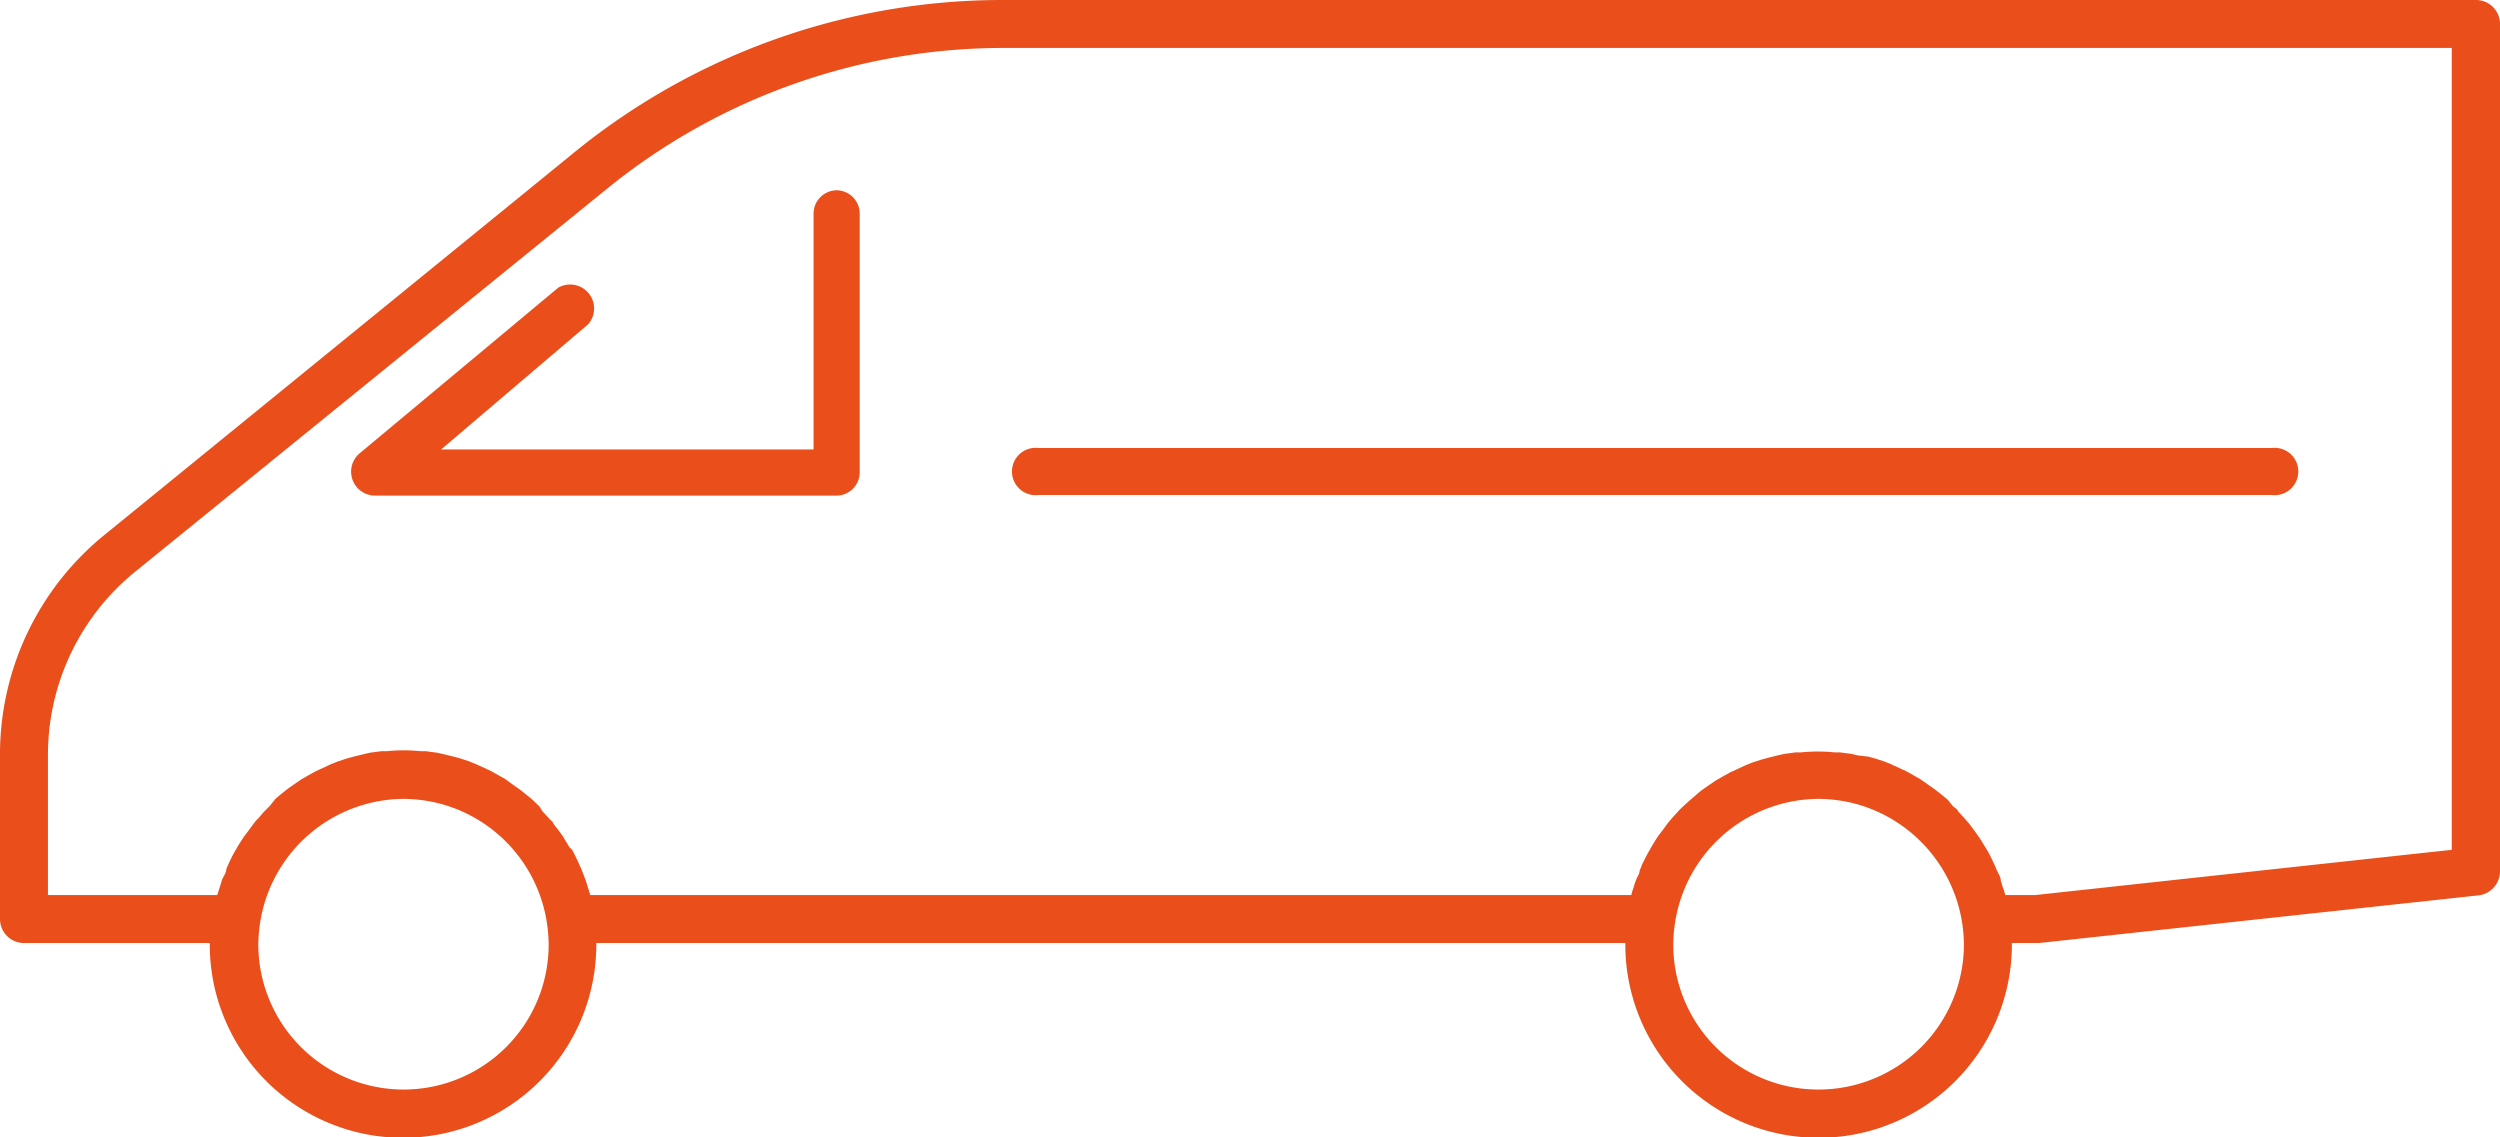
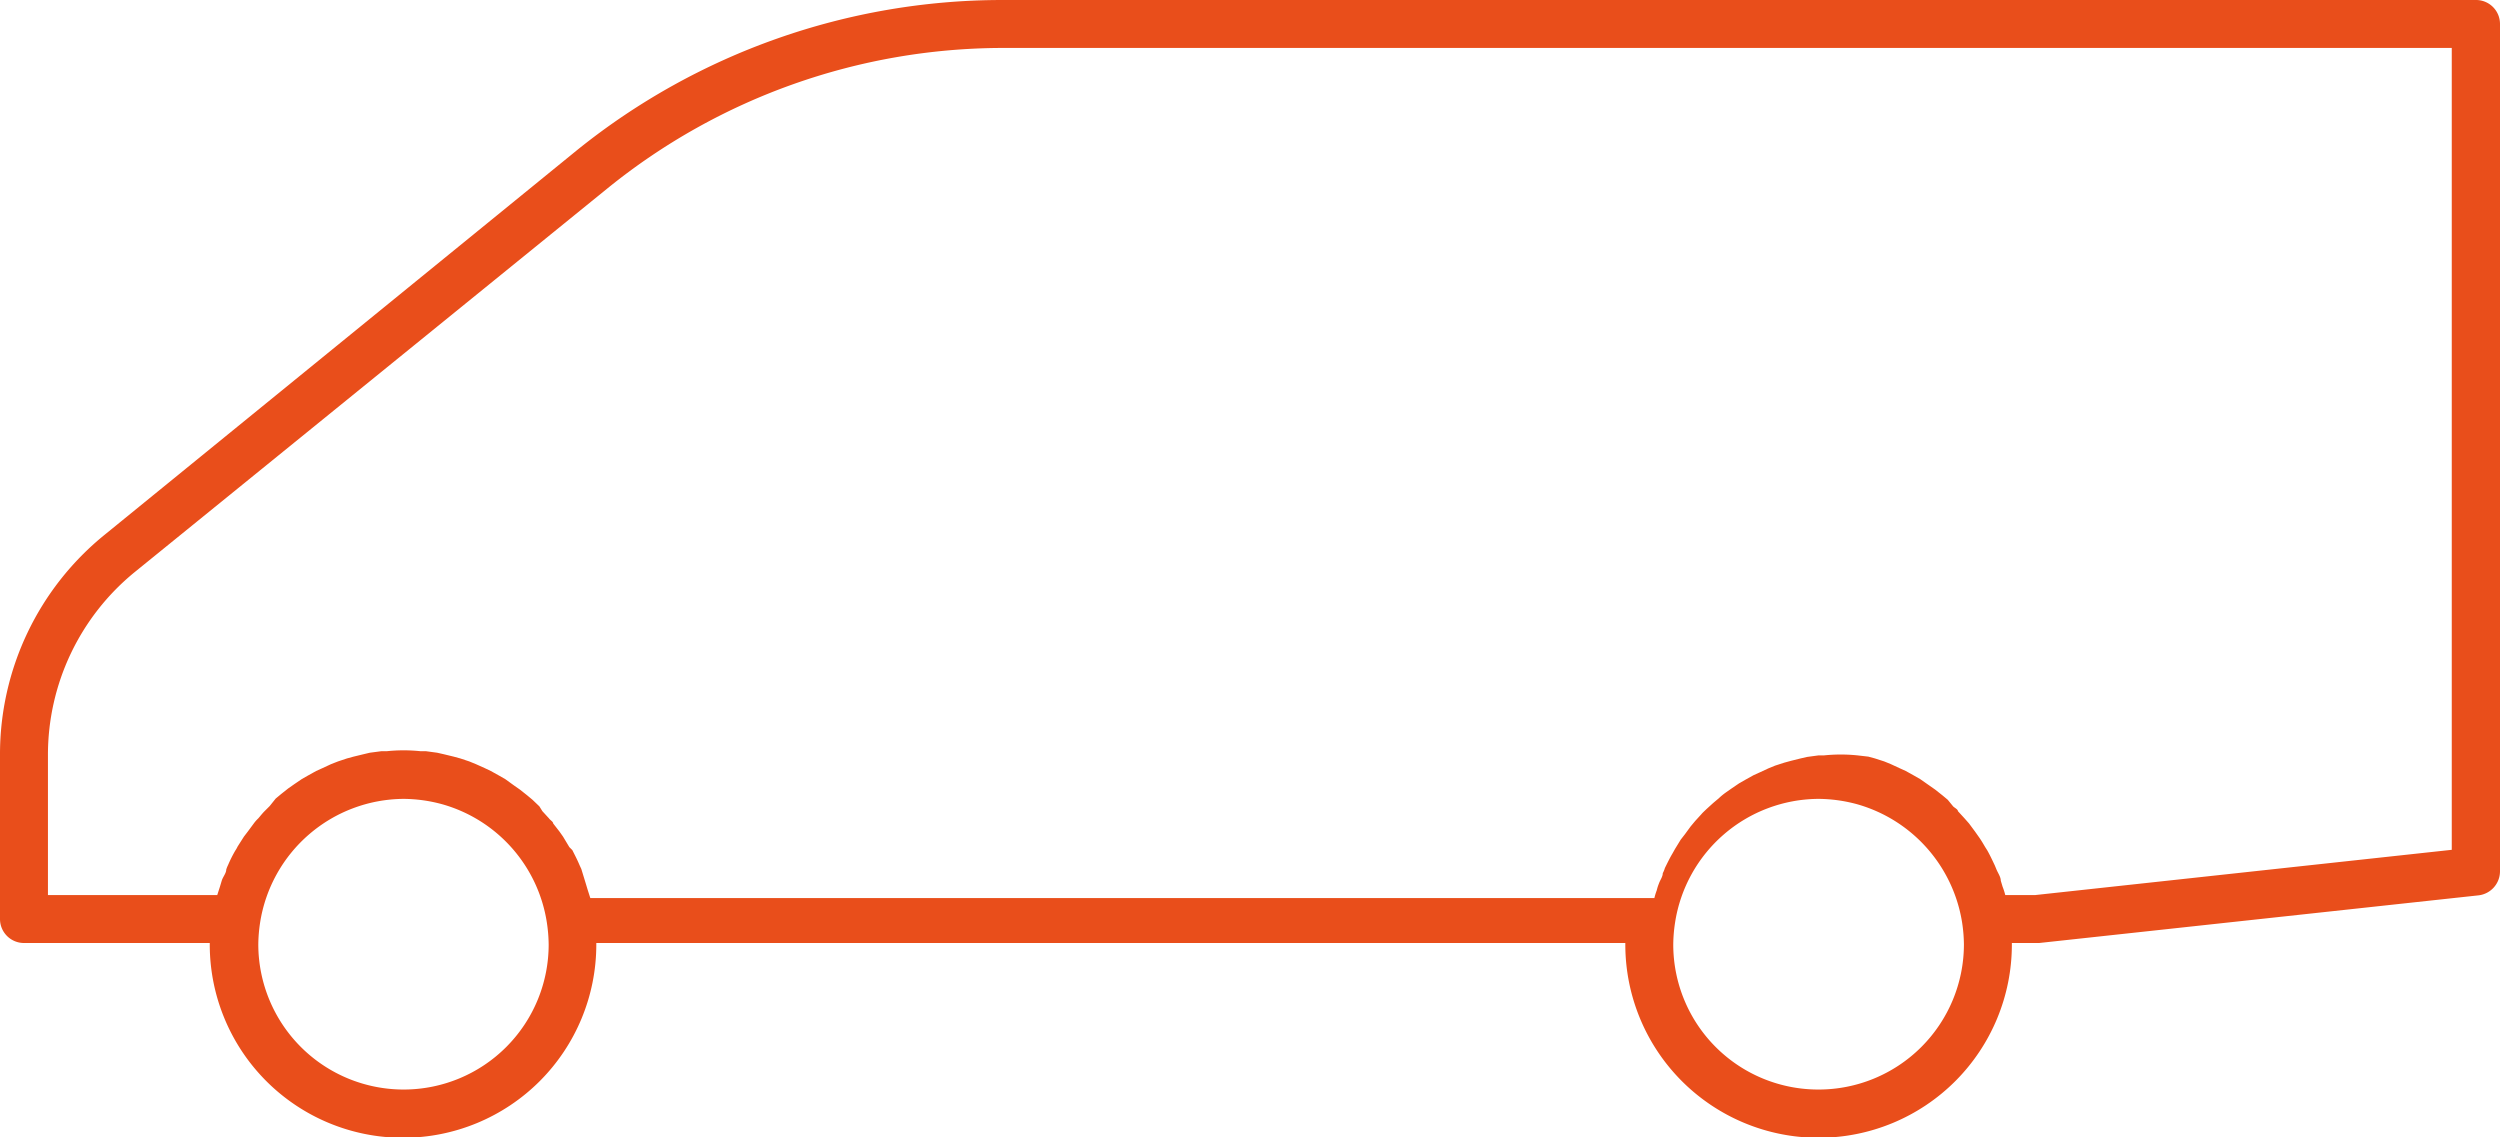
<svg xmlns="http://www.w3.org/2000/svg" viewBox="0 0 83.43 37.96">
  <defs>
    <style>.cls-1{fill:#e94e1b;}</style>
  </defs>
  <g id="Layer_2" data-name="Layer 2">
    <g id="Layer_1-2" data-name="Layer 1">
-       <path class="cls-1" d="M82.62,0H33.44A22.63,22.63,0,0,0,19.27,5L3.5,17.84A9.43,9.43,0,0,0,0,25.2v5.47a.8.8,0,0,0,.8.8H7s0,0,0,.05a6.45,6.45,0,0,0,12.9,0v-.05H54.24v.05a6.45,6.45,0,0,0,12.9,0v-.05h.91l14.66-1.59a.81.81,0,0,0,.72-.8V.8A.8.8,0,0,0,82.62,0ZM13.47,36.36a4.85,4.85,0,0,1-4.85-4.84,5.1,5.1,0,0,1,.06-.73,4.88,4.88,0,0,1,4.79-4.13,5,5,0,0,1,1.29.18,4.87,4.87,0,0,1,3.49,3.95,5.1,5.1,0,0,1,.06.73A4.84,4.84,0,0,1,13.47,36.36Zm47.21,0a4.84,4.84,0,0,1-4.84-4.84,5.1,5.1,0,0,1,.06-.73,4.87,4.87,0,0,1,4.78-4.13,5,5,0,0,1,1.3.18,4.9,4.9,0,0,1,3.5,3.95,5.1,5.1,0,0,1,.06.73A4.85,4.85,0,0,1,60.68,36.36Zm21.14-8-13.9,1.51h-1a2.29,2.29,0,0,0-.09-.28l-.06-.2c0-.13-.1-.26-.15-.39l-.05-.12c-.08-.17-.16-.34-.25-.5l-.07-.11c-.07-.12-.14-.24-.22-.35l-.12-.17-.2-.27-.15-.17-.22-.24c0-.06-.11-.11-.16-.16L65,26.69l-.18-.15-.24-.19-.2-.14L64.08,26l-.21-.12-.27-.15-.22-.1-.28-.13-.22-.09-.31-.1-.22-.06L62,25.21l-.21-.05-.38-.05-.18,0a5.43,5.43,0,0,0-1.14,0l-.18,0-.37.05-.22.05-.32.08-.22.06-.31.1-.22.09-.28.13-.22.1-.27.15-.21.12-.25.17-.2.14a2.11,2.11,0,0,0-.23.19l-.19.16-.22.2c-.06.06-.12.11-.17.17l-.21.23-.15.18-.19.26-.14.18-.19.31-.09.16c-.09.15-.17.32-.25.48a.87.87,0,0,1-.07.17c0,.12-.09.23-.13.35a1.42,1.42,0,0,0-.07.22,2,2,0,0,0-.08.26H19.7l-.09-.28-.06-.2L19.4,29l-.06-.13c-.07-.17-.16-.34-.24-.5L19,28.27l-.21-.35-.12-.17-.21-.27c0-.06-.1-.11-.14-.17l-.22-.24L18,26.91l-.23-.22-.18-.15-.24-.19-.2-.14L16.86,26l-.21-.12-.27-.15-.21-.1-.29-.13-.22-.09-.3-.1-.22-.06-.33-.08-.22-.05-.37-.05-.18,0a5.43,5.43,0,0,0-1.14,0l-.18,0-.38.05-.21.05-.33.08-.22.06-.3.1-.23.09-.28.13-.22.1-.27.15-.21.12-.25.17-.2.14-.24.19-.18.15L9,26.9l-.17.17c-.08.08-.14.16-.21.24a1.22,1.22,0,0,0-.15.17l-.2.27-.13.17-.21.33a1,1,0,0,1-.08.14,4.3,4.3,0,0,0-.24.48.94.94,0,0,0-.06.15c0,.12-.11.24-.15.37l-.06.2-.09.28H1.6V25.2a7.87,7.87,0,0,1,2.91-6.12L20.28,6.28A21,21,0,0,1,33.44,1.6H81.82Z" />
-       <path class="cls-1" d="M27.93,6.35a.78.78,0,0,0-.78.78V15H14.72l4.91-4.18a.8.8,0,0,0-1-1.22L12,15.13a.8.8,0,0,0,.52,1.41h13.2l.09,0h2.09a.78.78,0,0,0,.79-.78V7.13A.78.78,0,0,0,27.93,6.35Z" />
-       <path class="cls-1" d="M34.65,16.52H75.82a.79.79,0,1,0,0-1.57H34.65a.79.79,0,1,0,0,1.57Z" />
+       <path class="cls-1" d="M82.62,0H33.44A22.63,22.63,0,0,0,19.27,5L3.5,17.84A9.43,9.43,0,0,0,0,25.2v5.47a.8.8,0,0,0,.8.8H7s0,0,0,.05a6.45,6.45,0,0,0,12.9,0v-.05H54.24v.05a6.45,6.45,0,0,0,12.9,0v-.05h.91l14.66-1.59a.81.81,0,0,0,.72-.8V.8A.8.8,0,0,0,82.62,0ZM13.47,36.36a4.85,4.85,0,0,1-4.85-4.84,5.1,5.1,0,0,1,.06-.73,4.88,4.88,0,0,1,4.79-4.13,5,5,0,0,1,1.29.18,4.87,4.87,0,0,1,3.49,3.95,5.1,5.1,0,0,1,.06.73A4.84,4.84,0,0,1,13.47,36.36Zm47.21,0a4.84,4.84,0,0,1-4.84-4.84,5.1,5.1,0,0,1,.06-.73,4.87,4.87,0,0,1,4.78-4.13,5,5,0,0,1,1.3.18,4.9,4.9,0,0,1,3.5,3.95,5.1,5.1,0,0,1,.06.73A4.85,4.85,0,0,1,60.68,36.36Zm21.14-8-13.9,1.51h-1a2.29,2.29,0,0,0-.09-.28l-.06-.2c0-.13-.1-.26-.15-.39l-.05-.12c-.08-.17-.16-.34-.25-.5l-.07-.11c-.07-.12-.14-.24-.22-.35l-.12-.17-.2-.27-.15-.17-.22-.24c0-.06-.11-.11-.16-.16L65,26.69l-.18-.15-.24-.19-.2-.14L64.08,26l-.21-.12-.27-.15-.22-.1-.28-.13-.22-.09-.31-.1-.22-.06L62,25.21a5.43,5.43,0,0,0-1.14,0l-.18,0-.37.05-.22.05-.32.08-.22.06-.31.1-.22.09-.28.13-.22.1-.27.15-.21.12-.25.17-.2.14a2.11,2.11,0,0,0-.23.19l-.19.16-.22.2c-.06.06-.12.11-.17.17l-.21.23-.15.18-.19.26-.14.18-.19.31-.09.16c-.09.15-.17.32-.25.48a.87.87,0,0,1-.07.17c0,.12-.09.23-.13.35a1.42,1.42,0,0,0-.07.22,2,2,0,0,0-.08.26H19.7l-.09-.28-.06-.2L19.4,29l-.06-.13c-.07-.17-.16-.34-.24-.5L19,28.27l-.21-.35-.12-.17-.21-.27c0-.06-.1-.11-.14-.17l-.22-.24L18,26.91l-.23-.22-.18-.15-.24-.19-.2-.14L16.86,26l-.21-.12-.27-.15-.21-.1-.29-.13-.22-.09-.3-.1-.22-.06-.33-.08-.22-.05-.37-.05-.18,0a5.43,5.43,0,0,0-1.14,0l-.18,0-.38.05-.21.05-.33.08-.22.06-.3.1-.23.09-.28.13-.22.1-.27.15-.21.12-.25.17-.2.14-.24.19-.18.15L9,26.9l-.17.17c-.08.08-.14.16-.21.24a1.22,1.22,0,0,0-.15.17l-.2.27-.13.17-.21.33a1,1,0,0,1-.08.14,4.3,4.3,0,0,0-.24.48.94.94,0,0,0-.06.15c0,.12-.11.24-.15.37l-.06.2-.09.28H1.6V25.2a7.87,7.87,0,0,1,2.91-6.12L20.28,6.28A21,21,0,0,1,33.44,1.6H81.82Z" />
    </g>
  </g>
</svg>